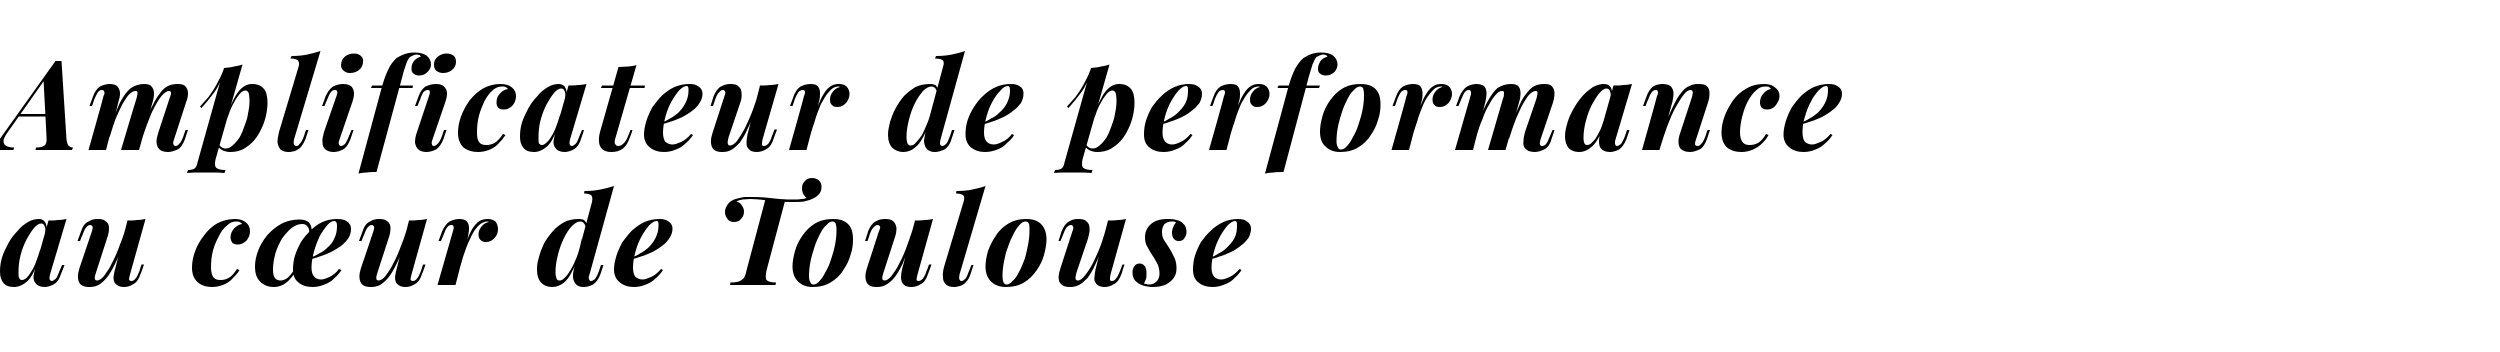
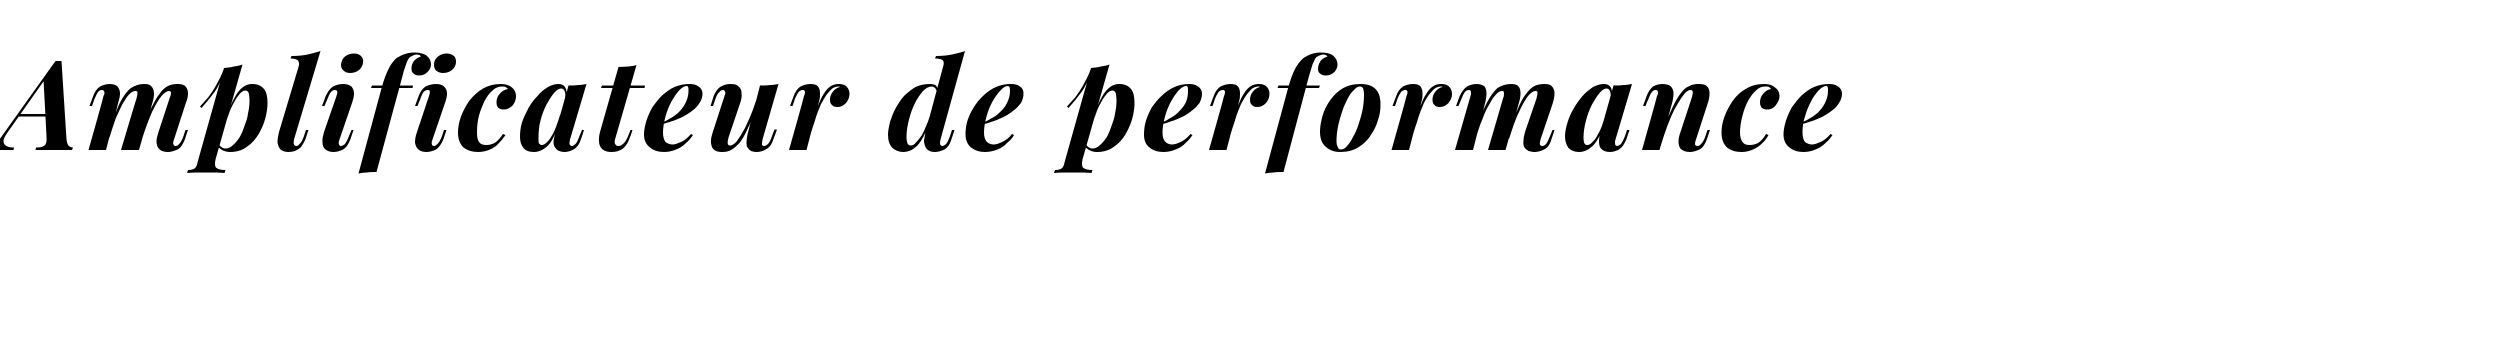
<svg xmlns="http://www.w3.org/2000/svg" version="1.1" width="500px" height="70.3px" viewBox="0 -3 500 70.3" style="top:-3px">
  <desc>Amplificateur de performance au c ur de Toulouse</desc>
  <defs />
  <g id="Polygon59465">
-     <path d="m4.4 53c.2 0 .5-.1.9-.4c.3-.3.6-.7.9-1.2c.4-.6.7-1.2 1-2c.3-.8.6-1.7.9-2.7c0 0-.6 2.7-.6 2.7c-.6 1.9-1.3 3.2-2.1 3.9c-.8.7-1.7 1.1-2.6 1.1c-1 0-1.7-.3-2.1-.8c-.5-.6-.7-1.3-.7-2.3c0-.9.1-1.8.4-2.8c.3-1 .8-1.9 1.3-2.9c.5-.9 1.1-1.7 1.8-2.4c.6-.8 1.3-1.3 2.1-1.8c.7-.4 1.4-.6 2.2-.6c.5 0 .9.2 1.2.6c.3.5.4 1.1.3 2c0 0-.3.2-.3.2c.1-.6.1-1.1-.1-1.4c-.1-.3-.3-.5-.7-.5c-.4 0-.9.3-1.4.9c-.5.6-1 1.4-1.5 2.3c-.5 1-.9 2-1.2 3.2c-.3 1.1-.4 2.3-.4 3.4c0 .6 0 1 .2 1.2c.1.2.2.3.5.3zm5.3-11.9c.7 0 1.3 0 1.9-.1c.6 0 1.2-.1 1.7-.2c0 0-3.3 11.1-3.3 11.1c0 .2-.1.4-.1.6c0 .2 0 .4.1.5c.1.1.2.2.4.2c.2 0 .4-.2.7-.4c.3-.3.5-.8.8-1.6c.03 0 .5-1.2.5-1.2l.5 0c0 0-.67 1.82-.7 1.8c-.3 1-.8 1.7-1.5 2.1c-.6.3-1.2.5-1.8.5c-.8 0-1.5-.3-1.8-.8c-.3-.3-.4-.8-.4-1.3c.1-.6.2-1.2.4-1.9c0 0 2.6-9.3 2.6-9.3zm15.1 4.2c-.6 1.8-1.2 3.3-1.8 4.5c-.6 1.2-1.1 2.1-1.7 2.8c-.5.6-1.1 1.1-1.6 1.4c-.6.3-1.2.4-1.8.4c-1.1 0-1.8-.3-2.1-1c-.3-.7-.3-1.6.1-2.8c0 0 2.5-7.4 2.5-7.4c.1-.4.2-.8.1-.9c-.1-.2-.3-.3-.5-.3c-.2 0-.4.1-.7.4c-.2.2-.5.7-.8 1.6c-.03-.03-.5 1.2-.5 1.2l-.5 0c0 0 .67-1.85.7-1.9c.3-1 .8-1.7 1.5-2c.6-.4 1.2-.5 1.8-.5c.8 0 1.3.1 1.7.5c.4.3.6.7.6 1.3c0 .6-.1 1.3-.4 2.1c0 0-2.2 6.8-2.2 6.8c-.4 1.1-.3 1.6.2 1.6c.4 0 .9-.3 1.4-.9c.5-.7 1.1-1.5 1.6-2.6c.6-1.1 1.1-2.3 1.6-3.7c.6-1.4 1-2.8 1.4-4.3c0 0-.6 3.7-.6 3.7zm1.2 6.6c-.1.4-.2.8-.2 1c.1.2.2.3.5.3c.3 0 .6-.2.8-.5c.3-.3.5-.8.8-1.5c-.03 0 .4-1.3.4-1.3l.5 0c0 0-.65 1.92-.7 1.9c-.3 1-.8 1.7-1.4 2c-.6.4-1.2.6-1.9.6c-.5 0-.8-.1-1.1-.2c-.3-.2-.6-.4-.8-.7c-.1-.3-.2-.6-.2-1.1c.1-.4.1-.9.3-1.5c0 0 2.5-9.8 2.5-9.8c.7 0 1.3 0 1.9-.1c.6 0 1.2-.1 1.7-.2c0 0-3.1 11.1-3.1 11.1zm21.2-10.6c-.6 0-1.2.2-1.8.8c-.6.5-1.2 1.2-1.6 2.1c-.5.9-.9 1.8-1.2 2.9c-.3 1.1-.4 2.3-.4 3.4c0 .9.2 1.6.5 2c.4.4.8.5 1.4.5c.5 0 1.1-.1 1.6-.4c.6-.3 1.1-.9 1.7-1.8c0 0 .5.2.5.2c-.3.6-.8 1.1-1.3 1.6c-.5.6-1.1 1-1.8 1.3c-.7.3-1.5.5-2.4.5c-1.1 0-2.1-.3-2.8-.9c-.8-.7-1.2-1.6-1.2-3c0-1 .2-2.1.6-3.2c.4-1.1 1-2.2 1.8-3.2c.7-1 1.6-1.8 2.6-2.4c1.1-.6 2.3-.9 3.6-.9c.9 0 1.6.2 2.2.7c.5.4.8 1 .8 1.7c0 .4-.1.9-.3 1.3c-.2.4-.5.8-.9 1c-.4.3-.8.4-1.3.4c-.4 0-.7-.1-1-.3c-.2-.3-.4-.7-.4-1.1c0-.7.3-1.3.7-1.8c.5-.5 1-.8 1.6-.9c-.1-.2-.3-.3-.5-.4c-.2-.1-.4-.1-.7-.1zm14.6 7.3c.7-.2 1.4-.5 2-.9c.7-.3 1.2-.7 1.6-1.1c.7-.6 1.2-1.2 1.5-2c.4-.8.5-1.6.5-2.5c0-.6-.2-.9-.6-.9c-.4 0-.9.3-1.4.9c-.5.6-1 1.3-1.5 2.2c-.4.9-.8 1.9-1.1 3c-.3 1.1-.5 2.2-.5 3.2c0 .9.2 1.5.6 1.9c.3.3.8.5 1.3.5c.5 0 1-.2 1.7-.5c.6-.3 1.3-.8 1.9-1.6c0 0 .5.2.5.2c-.4.6-.8 1.1-1.4 1.6c-.5.6-1.2 1-2 1.3c-.7.3-1.5.5-2.4.5c-1.1 0-2.1-.3-2.8-.9c-.8-.6-1.1-1.5-1.1-2.6c0-.9.1-1.8.4-2.8c.3-.9.7-1.8 1.2-2.7c.5-.8 1.2-1.6 1.9-2.3c.7-.7 1.5-1.3 2.4-1.7c.9-.4 1.9-.6 2.9-.6c.8 0 1.5.1 2 .5c.5.3.8.8.8 1.5c0 .7-.2 1.3-.5 1.8c-.4.6-.9 1.1-1.5 1.6c-.6.4-1.2.8-2 1.2c-.7.3-1.5.7-2.3.9c-.7.3-1.5.5-2.2.6c0 0 .1-.3.1-.3zm0-5.1c.1-.3 0-.6-.1-.9c-.1-.2-.3-.4-.5-.6c-.2-.1-.4-.2-.8-.2c-.7 0-1.4.3-2.1.8c-.7.6-1.3 1.3-1.9 2.1c-.5.9-1 1.9-1.3 2.9c-.3 1.1-.5 2.2-.5 3.3c0 .8.1 1.3.4 1.7c.2.3.6.5 1.1.5c.5 0 1-.2 1.5-.6c.5-.5 1-1.1 1.4-1.8c0 0 .2.2.2.2c-.3.7-.6 1.3-1.1 1.8c-.4.5-.9.9-1.4 1.2c-.6.3-1.2.5-1.9.5c-1.2 0-2.1-.4-2.8-1.1c-.7-.7-1-1.7-1-3c0-1 .2-2 .6-3.1c.4-1.1 1-2.1 1.8-3.1c.8-.9 1.7-1.7 2.8-2.3c1.1-.6 2.4-.9 3.7-.9c.8 0 1.5.2 1.9.6c.4.5.6 1.1.5 1.9c0 0-.5.1-.5.1zm19.3 1.8c-.6 1.8-1.2 3.3-1.8 4.5c-.6 1.2-1.1 2.1-1.7 2.8c-.5.6-1.1 1.1-1.6 1.4c-.6.3-1.2.4-1.8.4c-1.1 0-1.8-.3-2.1-1c-.3-.7-.3-1.6.1-2.8c0 0 2.5-7.4 2.5-7.4c.1-.4.2-.8.1-.9c-.1-.2-.3-.3-.5-.3c-.2 0-.4.1-.7.4c-.2.2-.5.7-.8 1.6c-.03-.03-.5 1.2-.5 1.2l-.5 0c0 0 .67-1.85.7-1.9c.3-1 .8-1.7 1.5-2c.6-.4 1.2-.5 1.8-.5c.8 0 1.3.1 1.7.5c.4.3.6.7.6 1.3c0 .6-.1 1.3-.4 2.1c0 0-2.2 6.8-2.2 6.8c-.4 1.1-.3 1.6.2 1.6c.4 0 .9-.3 1.4-.9c.5-.7 1.1-1.5 1.6-2.6c.6-1.1 1.1-2.3 1.6-3.7c.6-1.4 1-2.8 1.4-4.3c0 0-.6 3.7-.6 3.7zm1.2 6.6c-.1.4-.2.8-.2 1c.1.2.2.3.5.3c.3 0 .6-.2.8-.5c.3-.3.5-.8.8-1.5c-.03 0 .4-1.3.4-1.3l.5 0c0 0-.65 1.92-.7 1.9c-.3 1-.8 1.7-1.4 2c-.6.4-1.2.6-1.9.6c-.5 0-.8-.1-1.1-.2c-.3-.2-.6-.4-.8-.7c-.1-.3-.2-.6-.2-1.1c.1-.4.1-.9.3-1.5c0 0 2.5-9.8 2.5-9.8c.7 0 1.3 0 1.9-.1c.6 0 1.2-.1 1.7-.2c0 0-3.1 11.1-3.1 11.1zm8.8 2.1l-3.6 0c0 0 3.1-10.75 3.1-10.8c.1-.4.2-.7.1-.9c0-.2-.2-.3-.4-.3c-.3 0-.6.1-.8.4c-.3.3-.5.8-.8 1.6c0-.03-.5 1.2-.5 1.2l-.5 0c0 0 .72-1.85.7-1.9c.4-.9.9-1.6 1.5-2c.6-.3 1.2-.5 2-.5c.7 0 1.2.2 1.5.5c.3.4.4.8.4 1.4c0 .5-.1 1-.2 1.6c0-.03-2.5 9.7-2.5 9.7zm6.4-12.7c-.4 0-.7.1-1.1.3c-.4.2-.8.6-1.2 1.1c-.4.5-.8 1.2-1.2 2.1c-.5 1-.9 2.1-1.4 3.6c-.4 1.4-.9 3.1-1.4 5.1c0 0 .5-3.4.5-3.4c.6-1.8 1.1-3.3 1.5-4.5c.4-1.2.9-2.2 1.3-2.9c.5-.7.9-1.2 1.4-1.5c.5-.3 1.1-.4 1.7-.4c.6 0 1.1.2 1.5.5c.3.4.5.9.5 1.5c0 .7-.2 1.3-.7 1.8c-.4.5-1 .8-1.7.8c-.4 0-.8-.1-1.1-.4c-.2-.2-.4-.6-.4-1.1c0-.6.2-1.1.6-1.6c.4-.5.9-.8 1.5-.9c-.1 0-.1 0-.2-.1c0 0-.1 0-.1 0zm20.4 10.6c-.2.4-.2.7-.1.9c.1.3.2.4.4.4c.3 0 .5-.2.8-.4c.2-.3.5-.8.8-1.6c-.03 0 .4-1.2.4-1.2l.5 0c0 0-.63 1.82-.6 1.8c-.4 1.1-.9 1.7-1.5 2.1c-.6.3-1.2.5-1.8.5c-1.1 0-1.7-.4-2-1.2c-.2-.3-.2-.7-.2-1.1c0-.5.1-1.1.3-1.7c0 0 3.5-13 3.5-13c.1-.6.1-1-.1-1.3c-.2-.2-.7-.4-1.5-.4c0 0 .1-.5.1-.5c1.2 0 2.3-.1 3.2-.3c1-.2 1.8-.4 2.7-.7c0 0-4.9 17.7-4.9 17.7zm-6 1.2c.3 0 .6-.1 1-.5c.4-.4.8-.9 1.2-1.6c.5-.8.9-1.7 1.3-2.7c.4-1.1.7-2.3 1-3.7c0 0-.3 2.7-.3 2.7c-.6 1.6-1.1 3-1.7 4c-.5 1.1-1.1 1.8-1.7 2.3c-.7.5-1.4.8-2.3.8c-.9 0-1.6-.3-2.1-.8c-.6-.6-.9-1.5-.9-2.7c0-.8.1-1.6.4-2.5c.2-.9.6-1.8 1-2.7c.5-.9 1.1-1.7 1.8-2.5c.6-.7 1.4-1.3 2.3-1.8c.8-.4 1.8-.6 2.8-.6c.6 0 1 .1 1.2.3c.3.3.4.6.5 1c0 0-.2.5-.2.5c-.1-.4-.2-.7-.4-.9c-.1-.2-.4-.4-.7-.4c-.6 0-1.1.3-1.7.9c-.6.6-1.1 1.4-1.6 2.4c-.5 1-.9 2.1-1.2 3.3c-.3 1.2-.5 2.3-.5 3.5c0 .6.1 1 .2 1.3c.1.3.3.4.6.4zm14.1-4.5c.7-.2 1.4-.5 2-.9c.6-.3 1.1-.7 1.6-1.1c.6-.6 1.1-1.2 1.5-2c.4-.8.6-1.6.6-2.5c0-.4 0-.6-.1-.7c0-.1-.1-.2-.3-.2c-.4 0-.9.3-1.5.9c-.5.6-1 1.3-1.5 2.2c-.5.9-.9 1.9-1.2 3c-.3 1.1-.5 2.2-.5 3.2c0 .9.2 1.5.5 1.9c.4.3.9.5 1.4.5c.5 0 1-.2 1.7-.5c.7-.3 1.3-.8 2-1.6c0 0 .4.2.4.2c-.4.6-.8 1.1-1.4 1.6c-.6.6-1.2 1-2 1.3c-.7.3-1.5.5-2.4.5c-1.1 0-2.1-.3-2.8-.9c-.8-.6-1.2-1.5-1.2-2.6c0-.9.2-1.8.5-2.8c.3-.9.7-1.8 1.2-2.7c.6-.8 1.2-1.6 1.9-2.3c.8-.7 1.6-1.3 2.5-1.7c1-.4 1.9-.6 3-.6c.7 0 1.3.1 1.8.5c.5.3.8.8.8 1.4c0 .7-.2 1.3-.6 1.9c-.3.5-.8 1.1-1.4 1.5c-.6.5-1.3.9-2 1.3c-.8.3-1.5.7-2.3.9c-.8.3-1.5.5-2.2.6c0 0 0-.3 0-.3zm36.4-16c.6 0 1.1.2 1.4.5c.4.4.5.8.5 1.2c0 .6-.1 1-.4 1.4c-.3.4-.8.8-1.3 1c-.5.3-1.1.4-1.8.6c-.7.1-1.5.1-2.4.1c-.8 0-1.7 0-2.7-.1c-.9-.1-1.9-.2-2.9-.3c-1-.1-1.9-.2-2.7-.2c-.6 0-1.1.1-1.6.1c-.5.1-.9.2-1.2.4c.4.1.8.3 1 .7c.3.4.5.8.5 1.3c0 .6-.2 1.1-.6 1.5c-.3.4-.8.6-1.4.6c-.6 0-1-.2-1.3-.6c-.3-.4-.5-.8-.5-1.4c0-.4.1-.8.4-1.3c.2-.4.6-.8 1.2-1.1c.4-.2.9-.3 1.3-.4c.4-.1.8-.2 1.2-.2c.4 0 .7 0 .9 0c1 0 2 0 3 .1c1 .1 2 .2 2.9.3c1 .1 1.9.1 2.7.1c.7 0 1.2 0 1.7-.1c.4 0 .8-.1 1.2-.3c0 0-.1.2-.1.2c-.2-.2-.4-.4-.7-.8c-.2-.4-.3-.8-.3-1.3c0-.6.2-1 .6-1.4c.3-.4.8-.6 1.4-.6zm-9.3 4.2c.6.1 1 .1 1.4.1c.4.1.8.1 1.1.1c.4.1.9.1 1.4.2c0 0-3.7 13.9-3.7 13.9c-.2.9-.2 1.6 0 1.9c.3.3.9.5 1.9.5c0 0-.1.5-.1.5c-.5 0-1.2 0-2.1 0c-.8 0-1.7 0-2.6 0c-.8 0-1.6 0-2.4 0c-.8 0-1.5 0-2 0c0 0 .1-.5.1-.5c.7 0 1.3-.1 1.7-.2c.4-.2.7-.4 1-.7c.2-.4.4-.9.5-1.5c0 0 3.8-14.3 3.8-14.3zm13.4 4.5c-.4 0-.8.2-1.2.7c-.5.4-.9 1-1.3 1.8c-.4.8-.8 1.6-1.1 2.6c-.3.9-.6 1.9-.8 2.9c-.2 1-.3 2-.3 2.9c0 .6.1 1 .3 1.3c.1.3.3.4.6.4c.4 0 .8-.2 1.2-.7c.4-.4.8-1 1.2-1.8c.4-.7.8-1.5 1.1-2.5c.3-.9.6-1.9.8-2.9c.2-1 .3-2 .3-3c0-.7-.1-1.1-.2-1.4c-.2-.2-.4-.3-.6-.3zm-8 9c0-1 .2-2 .5-3.1c.3-1.1.8-2.1 1.5-3.1c.7-1 1.5-1.8 2.5-2.4c1-.6 2.2-.9 3.6-.9c1.3 0 2.3.3 3 1c.7.7 1 1.7 1 3.1c0 .9-.1 2-.5 3.1c-.3 1.1-.8 2.1-1.5 3.1c-.6 1-1.5 1.8-2.5 2.4c-1 .6-2.2.9-3.6.9c-1.2 0-2.2-.4-2.9-1.1c-.7-.7-1.1-1.7-1.1-3zm23.7-5c-.6 1.8-1.2 3.3-1.7 4.5c-.6 1.2-1.1 2.1-1.7 2.8c-.5.6-1.1 1.1-1.7 1.4c-.5.3-1.1.4-1.8.4c-1 0-1.7-.3-2-1c-.3-.7-.3-1.6.1-2.8c0 0 2.4-7.4 2.4-7.4c.2-.4.3-.8.2-.9c-.1-.2-.3-.3-.5-.3c-.2 0-.4.1-.7.4c-.3.2-.6.7-.9 1.6c.05-.03-.4 1.2-.4 1.2l-.5 0c0 0 .65-1.85.6-1.9c.4-1 .9-1.7 1.5-2c.7-.4 1.3-.5 1.9-.5c.7 0 1.3.1 1.7.5c.3.3.5.7.6 1.3c0 .6-.1 1.3-.4 2.1c0 0-2.2 6.8-2.2 6.8c-.4 1.1-.3 1.6.2 1.6c.4 0 .9-.3 1.4-.9c.5-.7 1.1-1.5 1.6-2.6c.6-1.1 1.1-2.3 1.6-3.7c.5-1.4 1-2.8 1.4-4.3c0 0-.7 3.7-.7 3.7zm1.3 6.6c-.1.4-.2.8-.2 1c0 .2.2.3.4.3c.3 0 .6-.2.9-.5c.2-.3.5-.8.7-1.5c.05 0 .5-1.3.5-1.3l.5 0c0 0-.68 1.92-.7 1.9c-.3 1-.8 1.7-1.4 2c-.6.4-1.3.6-1.9.6c-.5 0-.9-.1-1.2-.2c-.3-.2-.5-.4-.7-.7c-.1-.3-.2-.6-.2-1.1c0-.4.1-.9.2-1.5c0 0 2.6-9.8 2.6-9.8c.7 0 1.3 0 1.9-.1c.6 0 1.2-.1 1.7-.2c0 0-3.1 11.1-3.1 11.1zm8.4 0c-.1.5-.1.8 0 1c.1.2.2.3.4.3c.2 0 .4-.1.7-.4c.3-.2.5-.8.8-1.6c.02 0 .5-1.2.5-1.2l.4 0c0 0-.58 1.82-.6 1.8c-.2.7-.5 1.2-.9 1.6c-.3.4-.7.6-1.2.8c-.4.1-.8.2-1.2.2c-.7 0-1.3-.2-1.6-.5c-.4-.4-.6-.8-.6-1.4c-.1-.6 0-1.3.2-2.1c0 0 3.9-13 3.9-13c.2-.6.2-1 0-1.3c-.2-.2-.7-.4-1.5-.4c0 0 .1-.5.1-.5c1.2 0 2.3-.1 3.2-.3c.9-.2 1.8-.4 2.6-.7c0 0-5.2 17.7-5.2 17.7zm13.2-10.6c-.4 0-.8.2-1.2.7c-.4.4-.8 1-1.2 1.8c-.4.8-.8 1.6-1.1 2.6c-.4.9-.6 1.9-.8 2.9c-.2 1-.3 2-.3 2.9c0 .6.1 1 .2 1.3c.2.3.4.4.6.4c.4 0 .8-.2 1.2-.7c.5-.4.9-1 1.3-1.8c.4-.7.7-1.5 1.1-2.5c.3-.9.5-1.9.7-2.9c.2-1 .3-2 .3-3c0-.7 0-1.1-.2-1.4c-.1-.2-.3-.3-.6-.3zm-8 9c0-1 .2-2 .5-3.1c.4-1.1.9-2.1 1.6-3.1c.6-1 1.5-1.8 2.5-2.4c1-.6 2.2-.9 3.5-.9c1.3 0 2.3.3 3 1c.7.7 1.1 1.7 1.1 3.1c0 .9-.2 2-.5 3.1c-.3 1.1-.8 2.1-1.5 3.1c-.7 1-1.5 1.8-2.5 2.4c-1 .6-2.2.9-3.6.9c-1.3 0-2.3-.4-3-1.1c-.7-.7-1.1-1.7-1.1-3zm23.8-5c-.6 1.8-1.2 3.3-1.8 4.5c-.5 1.2-1.1 2.1-1.6 2.8c-.6.6-1.1 1.1-1.7 1.4c-.6.3-1.2.4-1.8.4c-1.1 0-1.7-.3-2.1-1c-.3-.7-.2-1.6.2-2.8c0 0 2.4-7.4 2.4-7.4c.2-.4.2-.8.1-.9c-.1-.2-.2-.3-.4-.3c-.2 0-.5.1-.8.4c-.2.2-.5.7-.8 1.6c0-.03-.5 1.2-.5 1.2l-.4 0c0 0 .6-1.85.6-1.9c.4-1 .9-1.7 1.5-2c.6-.4 1.2-.5 1.8-.5c.8 0 1.4.1 1.7.5c.4.3.6.7.6 1.3c.1.6-.1 1.3-.3 2.1c0 0-2.3 6.8-2.3 6.8c-.3 1.1-.3 1.6.3 1.6c.4 0 .8-.3 1.3-.9c.6-.7 1.1-1.5 1.7-2.6c.5-1.1 1.1-2.3 1.6-3.7c.5-1.4.9-2.8 1.3-4.3c0 0-.6 3.7-.6 3.7zm1.2 6.6c-.1.4-.1.8-.1 1c0 .2.1.3.4.3c.3 0 .6-.2.8-.5c.3-.3.5-.8.8-1.5c0 0 .5-1.3.5-1.3l.4 0c0 0-.63 1.92-.6 1.9c-.4 1-.8 1.7-1.5 2c-.6.4-1.2.6-1.9.6c-.4 0-.8-.1-1.1-.2c-.3-.2-.6-.4-.7-.7c-.2-.3-.3-.6-.2-1.1c0-.4.1-.9.2-1.5c0 0 2.5-9.8 2.5-9.8c.7 0 1.4 0 2-.1c.6 0 1.1-.1 1.6-.2c0 0-3.1 11.1-3.1 11.1zm6.7 1.8c.2.1.3.1.5.1c.1.1.3.1.5.1c.6 0 1.1-.2 1.5-.6c.4-.4.6-.9.6-1.6c0-.5-.1-1.1-.3-1.7c-.3-.5-.6-1.2-1.1-1.9c-.4-.6-.7-1.1-1-1.7c-.4-.6-.5-1.2-.5-2c0-1 .4-1.9 1.2-2.6c.8-.7 1.9-1 3.3-1c.6 0 1.2 0 1.8.2c.6.1 1.1.4 1.4.8c.4.3.6.9.6 1.6c0 .4-.1.8-.4 1.2c-.2.4-.6.6-1.1.6c-.4 0-.8-.1-1-.4c-.3-.3-.4-.8-.4-1.3c0-.4.1-.8.3-1.2c.1-.3.3-.6.5-.8c-.2-.2-.5-.2-.9-.2c-.6 0-1 .2-1.4.5c-.3.4-.5.9-.5 1.6c0 .6.1 1.1.4 1.6c.3.5.7 1 1.1 1.7c.5.8.8 1.5 1.1 2.1c.2.6.3 1.2.3 1.8c0 .7-.1 1.3-.5 1.9c-.4.6-.9 1-1.6 1.4c-.7.3-1.6.5-2.6.5c-.7 0-1.3-.1-2-.3c-.6-.2-1.1-.5-1.5-.9c-.4-.4-.6-1-.6-1.7c0-.5.1-.9.4-1.3c.2-.3.6-.5 1-.5c.5 0 .8.2 1.1.6c.2.3.3.8.3 1.3c0 .5 0 .9-.1 1.2c-.2.4-.3.7-.4.9zm13-5.1c.7-.2 1.3-.5 1.9-.9c.6-.3 1.2-.7 1.6-1.1c.6-.6 1.2-1.2 1.6-2c.4-.8.5-1.6.5-2.5c0-.4 0-.6-.1-.7c0-.1-.1-.2-.3-.2c-.4 0-.9.3-1.5.9c-.5.6-1 1.3-1.5 2.2c-.5.9-.9 1.9-1.2 3c-.3 1.1-.5 2.2-.5 3.2c0 .9.2 1.5.6 1.9c.3.3.8.5 1.3.5c.5 0 1.1-.2 1.7-.5c.7-.3 1.3-.8 2-1.6c0 0 .4.2.4.2c-.4.6-.8 1.1-1.4 1.6c-.5.6-1.2 1-2 1.3c-.7.3-1.5.5-2.4.5c-1.1 0-2.1-.3-2.8-.9c-.8-.6-1.1-1.5-1.1-2.6c0-.9.1-1.8.4-2.8c.3-.9.7-1.8 1.2-2.7c.6-.8 1.2-1.6 2-2.3c.7-.7 1.6-1.3 2.5-1.7c.9-.4 1.9-.6 2.9-.6c.7 0 1.3.1 1.8.5c.5.3.8.8.8 1.4c0 .7-.2 1.3-.5 1.9c-.4.5-.9 1.1-1.5 1.5c-.6.5-1.2.9-2 1.3c-.7.3-1.5.7-2.3.9c-.7.3-1.5.5-2.2.6c0 0 .1-.3.1-.3z" stroke="none" fill="#000" />
-   </g>
+     </g>
  <g id="Polygon59464">
    <path d="m1.5 23.5c-.5.7-.8 1.3-.8 1.7c0 .5.2.8.6 1c.3.2.9.3 1.5.3c0 0-.1.5-.1.5c-.7 0-1.3 0-1.8 0c-.5 0-1 0-1.5 0c-.4 0-.7 0-.9 0c-.3 0-.5 0-.8 0c0 0 .1-.5.1-.5c.4-.1.8-.3 1.3-.7c.4-.4.9-1 1.5-1.9c0 0 10.5-14.7 10.5-14.7c.2 0 .4 0 .6 0c.2 0 .4 0 .6 0c0 0 1 15.7 1 15.7c.1.6.2 1.1.5 1.3c.2.2.5.3.8.3c0 0-.2.5-.2.5c-.4 0-.9 0-1.6 0c-.7 0-1.4 0-2 0c-.7 0-1.4 0-2.1 0c-.7 0-1.2 0-1.6 0c0 0 .1-.5.1-.5c.8 0 1.3-.1 1.7-.4c.3-.2.5-.8.4-1.7c.02.05-.6-11.5-.6-11.5l.9-.9c0 0-8.1 11.47-8.1 11.5zm2.3-3.7l7.3 0l-.2.5l-7.5 0l.4-.5zm17.4 7.2l-3.5 0c0 0 3.05-10.75 3-10.8c.1-.2.2-.4.2-.6c0-.2-.1-.3-.1-.4c-.1-.1-.2-.2-.4-.2c-.3 0-.5.1-.8.4c-.2.3-.5.9-.8 1.6c.05-.03-.4 1.2-.4 1.2l-.5 0c0 0 .67-1.85.7-1.9c.3-.9.8-1.6 1.4-2c.6-.3 1.3-.5 1.9-.5c.8 0 1.3.2 1.6.5c.3.4.5.8.5 1.4c0 .5-.1 1-.3 1.6c.05-.03-2.5 9.7-2.5 9.7zm6.1-10.3c.1-.4.2-.8.2-1.1c0-.3-.1-.4-.4-.4c-.4 0-.8.2-1.3.7c-.4.4-.8 1.1-1.3 1.9c-.4.8-.9 1.8-1.4 3c-.4 1.1-.8 2.4-1.2 3.7c0 0 .1-1.7.1-1.7c.7-2.2 1.4-4 2-5.3c.7-1.3 1.4-2.3 2.2-2.9c.8-.5 1.6-.8 2.6-.8c.7 0 1.2.1 1.5.5c.3.3.5.8.5 1.4c0 .5-.1 1.2-.3 1.8c-.03.05-2.7 9.5-2.7 9.5l-3.6 0c0 0 3.07-10.33 3.1-10.3zm6.6 0c.2-.5.3-.8.3-1.1c0-.3-.2-.4-.4-.4c-.4 0-.9.3-1.5 1c-.6.7-1.2 1.8-1.9 3.2c-.6 1.4-1.3 3.2-2 5.4c0 0 .1-1.4.1-1.4c.6-1.9 1.2-3.4 1.7-4.7c.6-1.2 1.1-2.2 1.7-2.9c.5-.8 1.1-1.3 1.7-1.6c.6-.3 1.2-.4 1.9-.4c.7 0 1.3.1 1.6.5c.3.3.5.8.5 1.3c0 .6-.1 1.2-.4 1.9c0 0-2.4 7.4-2.4 7.4c-.2.5-.2.8-.1 1c.1.2.2.3.4.3c.2 0 .5-.1.7-.4c.3-.2.6-.8.9-1.6c-.03 0 .4-1.2.4-1.2l.5 0c0 0-.63 1.82-.6 1.8c-.4 1.1-.9 1.8-1.5 2.1c-.7.3-1.3.5-1.9.5c-.5 0-.9-.1-1.2-.2c-.4-.2-.6-.4-.8-.7c-.2-.3-.3-.8-.3-1.3c0-.5.2-1.1.4-1.8c0 0 2.2-6.7 2.2-6.7zm15.2-1.6c-.4 0-.7.2-1.1.6c-.4.5-.8 1-1.2 1.8c-.4.7-.8 1.5-1.1 2.5c-.4.9-.6 1.9-.9 2.9c0 0 .5-2.6.5-2.6c.8-2.3 1.6-4 2.4-5c.8-1 1.7-1.5 2.7-1.5c1.1 0 1.8.3 2.4 1c.5.6.7 1.6.7 2.8c0 .8-.1 1.6-.3 2.5c-.2.9-.5 1.8-.9 2.6c-.4.9-.9 1.7-1.5 2.4c-.6.7-1.3 1.2-2.1 1.7c-.8.4-1.7.6-2.6.6c-.6 0-1-.1-1.5-.3c-.4-.2-.8-.5-1-.8c0 0 .2-.4.2-.4c.2.3.4.5.6.6c.2.1.4.2.7.2c.5 0 1-.2 1.4-.6c.5-.4 1-1 1.4-1.6c.4-.7.7-1.4 1-2.3c.3-.8.6-1.6.7-2.5c.2-.9.3-1.7.3-2.5c0-.8-.1-1.4-.2-1.7c-.2-.3-.4-.4-.6-.4zm-4.3-4.5c.7-.1 1.4-.1 2-.3c.6-.1 1.2-.2 1.7-.4c0 0-5.4 19-5.4 19c-.2.9-.1 1.5.2 1.7c.4.3 1 .4 1.8.4c0 0-.2.6-.2.6c-.4 0-.9-.1-1.6-.1c-.7 0-1.5 0-2.3 0c-.7 0-1.4 0-2 0c-.7 0-1.2.1-1.6.1c0 0 .2-.6.2-.6c.6 0 1-.1 1.3-.3c.3-.2.5-.6.6-1.2c0 0 5.3-18.9 5.3-18.9zm-4.8 7.7c.6-.7 1.2-1.3 1.7-1.9c.5-.7 1-1.4 1.5-2.3c.5-.9 1.1-2 1.6-3.4c0 0 .1.4.1.4c-.6 1.8-1.2 3.2-2 4.3c-.8 1.1-1.7 2.2-2.6 3.2c0 0-.3-.3-.3-.3zm18.8 6.6c-.1.5-.1.8 0 1c.1.2.3.3.5.3c.2 0 .4-.1.6-.4c.3-.2.6-.8.9-1.6c-.03 0 .4-1.2.4-1.2l.5 0c0 0-.63 1.82-.6 1.8c-.3.7-.6 1.2-.9 1.6c-.4.4-.8.6-1.2.8c-.4.1-.8.2-1.3.2c-.7 0-1.2-.2-1.6-.5c-.3-.4-.5-.8-.6-1.4c0-.6.1-1.3.3-2.1c0 0 3.9-13 3.9-13c.2-.6.1-1-.1-1.3c-.2-.2-.7-.4-1.5-.4c0 0 .2-.5.2-.5c1.2 0 2.3-.1 3.2-.3c.9-.2 1.7-.4 2.6-.7c0 0-5.3 17.7-5.3 17.7zm9.4-15c.1-.7.3-1.2.8-1.6c.5-.4 1.1-.6 1.8-.6c.6 0 1.1.2 1.4.5c.3.3.5.7.4 1.2c0 .6-.3 1.2-.8 1.6c-.5.4-1.1.6-1.8.6c-.6 0-1-.2-1.3-.5c-.4-.3-.5-.7-.5-1.2zm-.9 6.3c.3-.8.2-1.2-.3-1.2c-.3 0-.6.1-.8.4c-.3.3-.5.9-.8 1.6c0-.03-.5 1.2-.5 1.2l-.5 0c0 0 .72-1.85.7-1.9c.4-.9.9-1.6 1.5-2c.6-.3 1.3-.5 2-.5c.8 0 1.3.2 1.7.5c.3.4.5.8.5 1.4c0 .5-.1 1-.3 1.6c0 0-2.6 7.6-2.6 7.6c-.2.5-.2.8-.1 1c.1.2.2.3.4.3c.3 0 .5-.2.8-.4c.2-.3.5-.8.8-1.6c.02 0 .5-1.2.5-1.2l.4 0c0 0-.6 1.82-.6 1.8c-.4 1-.8 1.7-1.5 2.1c-.6.3-1.2.5-1.9.5c-.7 0-1.2-.2-1.6-.5c-.4-.3-.6-.8-.6-1.4c-.1-.6.1-1.3.3-2.1c0 0 2.5-7.2 2.5-7.2zm6.9-1.6l.2-.5l8.2 0l-.1.5l-8.3 0zm9.1-6.7c-.2 0-.5.1-.7.2c-.2.1-.4.2-.6.3c-.3.3-.6.8-.8 1.5c-.2.6-.5 1.4-.7 2.3c0 0-5.2 19.2-5.2 19.2c-.7 0-1.3 0-1.9.1c-.6 0-1.1.1-1.7.2c0 0 4.7-17.4 4.7-17.4c.4-1.4.8-2.5 1.3-3.5c.4-.9 1-1.6 1.6-2.2c.5-.3 1.1-.6 1.7-.8c.6-.2 1.2-.3 1.9-.3c1 0 1.8.2 2.4.6c.6.5.9 1.1.9 1.8c0 .5-.2 1-.7 1.5c-.4.4-.9.7-1.6.7c-.5 0-.9-.1-1.2-.4c-.3-.2-.4-.5-.4-1c0-.5.1-1 .5-1.5c.3-.4.8-.7 1.4-.9c-.1-.1-.2-.2-.3-.3c-.2 0-.4-.1-.6-.1zm3.5 2c0-.7.3-1.2.8-1.6c.5-.4 1.1-.6 1.7-.6c.7 0 1.1.2 1.5.5c.3.3.4.7.4 1.2c0 .6-.3 1.2-.8 1.6c-.5.4-1.1.6-1.8.6c-.6 0-1-.2-1.4-.5c-.3-.3-.4-.7-.4-1.2zm-1 6.3c.3-.8.2-1.2-.2-1.2c-.3 0-.6.1-.9.4c-.2.3-.5.9-.7 1.6c-.03-.03-.5 1.2-.5 1.2l-.5 0c0 0 .7-1.85.7-1.9c.3-.9.8-1.6 1.4-2c.7-.3 1.3-.5 2.1-.5c.8 0 1.3.2 1.6.5c.4.4.6.8.6 1.4c0 .5-.1 1-.3 1.6c0 0-2.6 7.6-2.6 7.6c-.2.5-.2.8-.1 1c0 .2.2.3.4.3c.2 0 .5-.2.7-.4c.3-.3.6-.8.9-1.6c0 0 .4-1.2.4-1.2l.5 0c0 0-.63 1.82-.6 1.8c-.4 1-.9 1.7-1.5 2.1c-.6.3-1.3.5-1.9.5c-.7 0-1.3-.2-1.6-.5c-.4-.3-.6-.8-.7-1.4c0-.6.1-1.3.4-2.1c0 0 2.4-7.2 2.4-7.2zm14.6-1.9c-.6 0-1.3.2-1.9.8c-.6.5-1.1 1.2-1.6 2.1c-.4.9-.8 1.8-1.1 2.9c-.3 1.1-.4 2.3-.4 3.4c0 .9.1 1.6.5 2c.3.4.8.5 1.4.5c.5 0 1-.1 1.6-.4c.5-.3 1.1-.9 1.7-1.8c0 0 .5.2.5.2c-.4.6-.8 1.1-1.3 1.6c-.5.6-1.1 1-1.8 1.3c-.7.3-1.5.5-2.4.5c-1.1 0-2.1-.3-2.9-.9c-.7-.7-1.1-1.6-1.1-3c0-1 .2-2.1.6-3.2c.4-1.1 1-2.2 1.7-3.2c.8-1 1.7-1.8 2.7-2.4c1.1-.6 2.2-.9 3.5-.9c1 0 1.7.2 2.3.7c.5.4.8 1 .8 1.7c0 .4-.1.9-.3 1.3c-.2.4-.5.8-.9 1c-.4.3-.8.4-1.3.4c-.4 0-.7-.1-1-.3c-.3-.3-.4-.7-.4-1.1c0-.7.2-1.3.7-1.8c.4-.5 1-.8 1.6-.9c-.2-.2-.3-.3-.5-.4c-.2-.1-.4-.1-.7-.1zm8 11.7c.2 0 .5-.1.8-.4c.4-.3.7-.7 1-1.2c.4-.6.7-1.2 1-2c.3-.8.6-1.7.9-2.7c0 0-.6 2.7-.6 2.7c-.6 1.9-1.3 3.2-2.1 3.9c-.8.7-1.7 1.1-2.6 1.1c-1 0-1.7-.3-2.1-.8c-.5-.6-.7-1.3-.7-2.3c0-.9.1-1.8.4-2.8c.3-1 .8-1.9 1.3-2.9c.5-.9 1.1-1.7 1.8-2.4c.6-.8 1.3-1.3 2.1-1.8c.7-.4 1.4-.6 2.1-.6c.6 0 1 .2 1.3.6c.3.5.4 1.1.3 2c0 0-.3.2-.3.2c.1-.6.1-1.1-.1-1.4c-.1-.3-.3-.5-.7-.5c-.4 0-.9.3-1.4.9c-.5.6-1 1.4-1.5 2.3c-.5 1-.9 2-1.2 3.2c-.3 1.1-.4 2.3-.4 3.4c0 .6 0 1 .1 1.2c.2.2.3.3.6.3zm5.3-11.9c.7 0 1.3 0 1.9-.1c.6 0 1.2-.1 1.7-.2c0 0-3.3 11.1-3.3 11.1c0 .2-.1.4-.1.6c0 .2 0 .4.1.5c.1.1.2.2.4.2c.2 0 .4-.2.7-.4c.3-.3.5-.8.8-1.6c.02 0 .5-1.2.5-1.2l.4 0c0 0-.58 1.82-.6 1.8c-.3 1-.8 1.7-1.5 2.1c-.6.3-1.2.5-1.8.5c-.8 0-1.5-.3-1.8-.8c-.3-.3-.4-.8-.4-1.3c.1-.6.2-1.2.4-1.9c0 0 2.6-9.3 2.6-9.3zm15.3 0l-.1.5l-8.7 0l.2-.5l8.6 0zm-6 10.8c-.1.5-.1.8.1 1c.1.2.3.3.6.3c.4 0 .7-.2 1.1-.6c.3-.3.6-.8.9-1.6c0 .02.4-1 .4-1l.4 0c0 0-.45 1.45-.5 1.4c-.3 1-.8 1.8-1.4 2.3c-.7.5-1.4.7-2.3.7c-1.2 0-1.9-.4-2.3-1.2c-.3-.7-.3-1.7 0-2.8c0 0 3.7-13 3.7-13c.7 0 1.4-.1 2-.1c.6-.1 1.1-.1 1.6-.3c0 0-4.3 14.9-4.3 14.9zm9-3.3c.7-.2 1.4-.5 2-.9c.6-.3 1.1-.7 1.6-1.1c.6-.6 1.1-1.2 1.5-2c.4-.8.6-1.6.6-2.5c0-.4 0-.6-.1-.7c0-.1-.1-.2-.3-.2c-.4 0-.9.3-1.5.9c-.5.6-1 1.3-1.5 2.2c-.5.9-.9 1.9-1.2 3c-.3 1.1-.5 2.2-.5 3.2c0 .9.2 1.5.5 1.9c.4.3.9.5 1.4.5c.5 0 1-.2 1.7-.5c.7-.3 1.3-.8 2-1.6c0 0 .4.2.4.2c-.4.6-.8 1.1-1.4 1.6c-.6.6-1.2 1-2 1.3c-.7.3-1.5.5-2.4.5c-1.1 0-2.1-.3-2.8-.9c-.8-.6-1.2-1.5-1.2-2.6c0-.9.2-1.8.5-2.8c.3-.9.7-1.8 1.2-2.7c.6-.8 1.2-1.6 1.9-2.3c.8-.7 1.6-1.3 2.5-1.7c1-.4 1.9-.6 3-.6c.7 0 1.3.1 1.8.5c.5.3.8.8.8 1.4c0 .7-.2 1.3-.6 1.9c-.3.5-.8 1.1-1.4 1.5c-.6.5-1.3.9-2 1.3c-.8.3-1.5.7-2.3.9c-.8.3-1.5.5-2.2.6c0 0 0-.3 0-.3zm19.3-3.3c-.6 1.8-1.2 3.3-1.8 4.5c-.5 1.2-1.1 2.1-1.6 2.8c-.6.6-1.1 1.1-1.7 1.4c-.5.3-1.1.4-1.8.4c-1 0-1.7-.3-2-1c-.3-.7-.3-1.6.1-2.8c0 0 2.4-7.4 2.4-7.4c.2-.4.2-.8.1-.9c-.1-.2-.2-.3-.4-.3c-.2 0-.5.1-.7.4c-.3.2-.6.7-.9 1.6c.02-.03-.4 1.2-.4 1.2l-.5 0c0 0 .62-1.85.6-1.9c.4-1 .9-1.7 1.5-2c.7-.4 1.3-.5 1.9-.5c.7 0 1.3.1 1.6.5c.4.3.6.7.6 1.3c.1.6 0 1.3-.3 2.1c0 0-2.3 6.8-2.3 6.8c-.3 1.1-.2 1.6.3 1.6c.4 0 .9-.3 1.4-.9c.5-.7 1-1.5 1.6-2.6c.5-1.1 1.1-2.3 1.6-3.7c.5-1.4 1-2.8 1.3-4.3c0 0-.6 3.7-.6 3.7zm1.2 6.6c-.1.4-.1.8-.1 1c0 .2.2.3.4.3c.3 0 .6-.2.9-.5c.2-.3.5-.8.7-1.5c.02 0 .5-1.3.5-1.3l.5 0c0 0-.7 1.92-.7 1.9c-.3 1-.8 1.7-1.4 2c-.6.4-1.3.6-2 .6c-.4 0-.8-.1-1.1-.2c-.3-.2-.5-.4-.7-.7c-.2-.3-.2-.6-.2-1.1c0-.4.1-.9.2-1.5c0 0 2.5-9.8 2.5-9.8c.7 0 1.4 0 2-.1c.6 0 1.2-.1 1.7-.2c0 0-3.2 11.1-3.2 11.1zm8.8 2.1l-3.5 0c0 0 3.05-10.75 3-10.8c.2-.4.2-.7.2-.9c-.1-.2-.2-.3-.4-.3c-.3 0-.6.1-.9.4c-.2.3-.5.8-.8 1.6c.05-.03-.4 1.2-.4 1.2l-.5 0c0 0 .67-1.85.7-1.9c.3-.9.8-1.6 1.4-2c.6-.3 1.3-.5 2-.5c.8 0 1.3.2 1.5.5c.3.4.4.8.4 1.4c0 .5 0 1-.2 1.6c.05-.03-2.5 9.7-2.5 9.7zm6.4-12.7c-.3 0-.7.1-1.1.3c-.3.2-.7.6-1.1 1.1c-.4.5-.8 1.2-1.3 2.1c-.4 1-.9 2.1-1.3 3.6c-.5 1.4-1 3.1-1.5 5.1c0 0 .6-3.4.6-3.4c.5-1.8 1-3.3 1.4-4.5c.5-1.2.9-2.2 1.4-2.9c.4-.7.9-1.2 1.4-1.5c.5-.3 1-.4 1.6-.4c.7 0 1.2.2 1.5.5c.4.4.6.9.6 1.5c0 .7-.3 1.3-.7 1.8c-.5.5-1 .8-1.7.8c-.5 0-.9-.1-1.1-.4c-.3-.2-.4-.6-.4-1.1c0-.6.2-1.1.6-1.6c.4-.5.9-.8 1.4-.9c0 0-.1 0-.1-.1c-.1 0-.1 0-.2 0zm20.4 10.6c-.1.4-.1.7-.1.9c.1.3.3.4.5.4c.2 0 .5-.2.7-.4c.3-.3.5-.8.8-1.6c.02 0 .4-1.2.4-1.2l.5 0c0 0-.58 1.82-.6 1.8c-.3 1.1-.8 1.7-1.4 2.1c-.7.3-1.3.5-1.9.5c-1 0-1.7-.4-2-1.2c-.1-.3-.2-.7-.2-1.1c.1-.5.2-1.1.3-1.7c0 0 3.5-13 3.5-13c.2-.6.2-1 0-1.3c-.2-.2-.7-.4-1.6-.4c0 0 .2-.5.2-.5c1.2 0 2.2-.1 3.2-.3c.9-.2 1.8-.4 2.6-.7c0 0-4.9 17.7-4.9 17.7zm-6 1.2c.3 0 .7-.1 1-.5c.4-.4.8-.9 1.3-1.6c.4-.8.8-1.7 1.2-2.7c.4-1.1.8-2.3 1.1-3.7c0 0-.4 2.7-.4 2.7c-.5 1.6-1.1 3-1.6 4c-.6 1.1-1.1 1.8-1.8 2.3c-.6.5-1.4.8-2.3.8c-.8 0-1.5-.3-2.1-.8c-.6-.6-.9-1.5-.9-2.7c0-.8.2-1.6.4-2.5c.3-.9.6-1.8 1.1-2.7c.5-.9 1-1.7 1.7-2.5c.7-.7 1.5-1.3 2.3-1.8c.9-.4 1.8-.6 2.9-.6c.5 0 .9.1 1.2.3c.2.3.4.6.4 1c0 0-.2.5-.2.5c0-.4-.2-.7-.3-.9c-.2-.2-.4-.4-.8-.4c-.5 0-1.1.3-1.7.9c-.5.6-1.1 1.4-1.6 2.4c-.5 1-.9 2.1-1.2 3.3c-.3 1.2-.5 2.3-.5 3.5c0 .6.1 1 .2 1.3c.2.3.4.4.6.4zm14.2-4.5c.7-.2 1.3-.5 1.9-.9c.7-.3 1.2-.7 1.6-1.1c.7-.6 1.2-1.2 1.6-2c.4-.8.6-1.6.6-2.5c0-.4-.1-.6-.1-.7c-.1-.1-.2-.2-.3-.2c-.5 0-1 .3-1.5.9c-.6.6-1.1 1.3-1.6 2.2c-.5.9-.9 1.9-1.2 3c-.3 1.1-.5 2.2-.5 3.2c0 .9.2 1.5.6 1.9c.3.3.8.5 1.4.5c.4 0 1-.2 1.6-.5c.7-.3 1.4-.8 2-1.6c0 0 .4.2.4.2c-.3.6-.8 1.1-1.4 1.6c-.5.6-1.2 1-1.9 1.3c-.8.3-1.6.5-2.5.5c-1.1 0-2-.3-2.8-.9c-.7-.6-1.1-1.5-1.1-2.6c0-.9.1-1.8.4-2.8c.3-.9.7-1.8 1.3-2.7c.5-.8 1.1-1.6 1.9-2.3c.7-.7 1.6-1.3 2.5-1.7c.9-.4 1.9-.6 2.9-.6c.8 0 1.4.1 1.9.5c.5.3.7.8.7 1.4c0 .7-.2 1.3-.5 1.9c-.4.5-.9 1.1-1.5 1.5c-.6.5-1.2.9-2 1.3c-.7.3-1.5.7-2.2.9c-.8.3-1.5.5-2.2.6c0 0 0-.3 0-.3zm26.2-6.5c-.4 0-.7.2-1.1.6c-.4.5-.8 1-1.2 1.8c-.4.7-.8 1.5-1.1 2.5c-.4.9-.6 1.9-.9 2.9c0 0 .5-2.6.5-2.6c.8-2.3 1.6-4 2.4-5c.8-1 1.7-1.5 2.7-1.5c1.1 0 1.8.3 2.4 1c.5.6.7 1.6.7 2.8c0 .8-.1 1.6-.3 2.5c-.2.9-.5 1.8-.9 2.6c-.4.9-.9 1.7-1.5 2.4c-.6.7-1.3 1.2-2.1 1.7c-.8.4-1.7.6-2.6.6c-.6 0-1-.1-1.5-.3c-.4-.2-.8-.5-1-.8c0 0 .2-.4.2-.4c.2.3.4.5.6.6c.2.1.4.2.7.2c.5 0 1-.2 1.4-.6c.5-.4 1-1 1.4-1.6c.4-.7.7-1.4 1-2.3c.3-.8.6-1.6.7-2.5c.2-.9.3-1.7.3-2.5c0-.8-.1-1.4-.2-1.7c-.2-.3-.4-.4-.6-.4zm-4.3-4.5c.7-.1 1.4-.1 2-.3c.6-.1 1.2-.2 1.7-.4c0 0-5.4 19-5.4 19c-.2.9-.1 1.5.2 1.7c.4.3 1 .4 1.8.4c0 0-.2.6-.2.6c-.4 0-.9-.1-1.6-.1c-.7 0-1.5 0-2.3 0c-.7 0-1.4 0-2 0c-.7 0-1.2.1-1.6.1c0 0 .2-.6.2-.6c.6 0 1-.1 1.3-.3c.3-.2.5-.6.6-1.2c0 0 5.3-18.9 5.3-18.9zm-4.8 7.7c.6-.7 1.2-1.3 1.7-1.9c.5-.7 1-1.4 1.5-2.3c.5-.9 1.1-2 1.6-3.4c0 0 .1.4.1.4c-.6 1.8-1.2 3.2-2 4.3c-.8 1.1-1.7 2.2-2.6 3.2c0 0-.3-.3-.3-.3zm18.6 3.3c.7-.2 1.3-.5 1.9-.9c.6-.3 1.2-.7 1.6-1.1c.6-.6 1.2-1.2 1.6-2c.4-.8.5-1.6.5-2.5c0-.4 0-.6-.1-.7c0-.1-.1-.2-.3-.2c-.4 0-.9.3-1.5.9c-.5.6-1 1.3-1.5 2.2c-.5.9-.9 1.9-1.2 3c-.3 1.1-.5 2.2-.5 3.2c0 .9.2 1.5.6 1.9c.3.3.8.5 1.3.5c.5 0 1.1-.2 1.7-.5c.7-.3 1.3-.8 2-1.6c0 0 .4.2.4.2c-.4.6-.8 1.1-1.4 1.6c-.5.6-1.2 1-2 1.3c-.7.3-1.5.5-2.4.5c-1.1 0-2.1-.3-2.8-.9c-.8-.6-1.1-1.5-1.1-2.6c0-.9.1-1.8.4-2.8c.3-.9.7-1.8 1.2-2.7c.6-.8 1.2-1.6 2-2.3c.7-.7 1.6-1.3 2.5-1.7c.9-.4 1.9-.6 2.9-.6c.7 0 1.3.1 1.8.5c.5.3.8.8.8 1.4c0 .7-.2 1.3-.5 1.9c-.4.5-.9 1.1-1.5 1.5c-.6.5-1.2.9-2 1.3c-.7.3-1.5.7-2.3.9c-.7.3-1.5.5-2.2.6c0 0 .1-.3.1-.3zm13.3 5.4l-3.5 0c0 0 3.05-10.75 3-10.8c.2-.4.2-.7.2-.9c-.1-.2-.2-.3-.4-.3c-.3 0-.6.1-.9.4c-.2.3-.5.8-.8 1.6c.05-.03-.4 1.2-.4 1.2l-.5 0c0 0 .67-1.85.7-1.9c.3-.9.8-1.6 1.4-2c.6-.3 1.3-.5 2-.5c.8 0 1.3.2 1.5.5c.3.4.4.8.4 1.4c0 .5 0 1-.2 1.6c.05-.03-2.5 9.7-2.5 9.7zm6.4-12.7c-.3 0-.7.1-1.1.3c-.3.2-.7.6-1.1 1.1c-.4.5-.8 1.2-1.3 2.1c-.4 1-.9 2.1-1.3 3.6c-.5 1.4-1 3.1-1.5 5.1c0 0 .6-3.4.6-3.4c.5-1.8 1-3.3 1.4-4.5c.5-1.2.9-2.2 1.4-2.9c.4-.7.9-1.2 1.4-1.5c.5-.3 1-.4 1.6-.4c.7 0 1.2.2 1.5.5c.4.4.6.9.6 1.5c0 .7-.3 1.3-.7 1.8c-.5.5-1 .8-1.7.8c-.5 0-.9-.1-1.1-.4c-.3-.2-.4-.6-.4-1.1c0-.6.2-1.1.6-1.6c.4-.5.9-.8 1.4-.9c0 0-.1 0-.1-.1c-.1 0-.1 0-.2 0zm3.8.3l.2-.5l8.3 0l-.2.5l-8.3 0zm9.2-6.7c-.3 0-.5.1-.8.2c-.2.1-.4.2-.6.3c-.3.3-.5.8-.8 1.5c-.2.6-.4 1.4-.7 2.3c0 0-5.1 19.2-5.1 19.2c-.7 0-1.4 0-2 .1c-.5 0-1.1.1-1.7.2c0 0 4.7-17.4 4.7-17.4c.4-1.4.8-2.5 1.3-3.5c.5-.9 1-1.6 1.7-2.2c.5-.3 1-.6 1.6-.8c.6-.2 1.2-.3 1.9-.3c1 0 1.9.2 2.4.6c.6.5.9 1.1.9 1.8c0 .5-.2 1-.6 1.5c-.5.4-1 .7-1.7.7c-.5 0-.9-.1-1.2-.4c-.3-.2-.4-.5-.4-1c0-.5.2-1 .5-1.5c.3-.4.8-.7 1.4-.9c-.1-.1-.2-.2-.3-.3c-.2 0-.3-.1-.5-.1zm7.3 6.4c-.4 0-.8.2-1.2.7c-.5.4-.9 1-1.3 1.8c-.4.8-.8 1.6-1.1 2.6c-.3.9-.6 1.9-.8 2.9c-.2 1-.3 2-.3 2.9c0 .6.1 1 .3 1.3c.1.3.3.4.6.4c.4 0 .8-.2 1.2-.7c.4-.4.8-1 1.2-1.8c.4-.7.8-1.5 1.1-2.5c.3-.9.6-1.9.8-2.9c.2-1 .3-2 .3-3c0-.7-.1-1.1-.2-1.4c-.2-.2-.4-.3-.6-.3zm-8 9c0-1 .2-2 .5-3.1c.3-1.1.8-2.1 1.5-3.1c.7-1 1.5-1.8 2.5-2.4c1-.6 2.2-.9 3.6-.9c1.3 0 2.3.3 3 1c.7.7 1 1.7 1 3.1c0 .9-.1 2-.5 3.1c-.3 1.1-.8 2.1-1.5 3.1c-.6 1-1.5 1.8-2.5 2.4c-1 .6-2.2.9-3.6.9c-1.2 0-2.2-.4-2.9-1.1c-.8-.7-1.1-1.7-1.1-3zm17.8 3.7l-3.5 0c0 0 3.05-10.75 3-10.8c.2-.4.2-.7.2-.9c-.1-.2-.2-.3-.4-.3c-.3 0-.6.1-.9.4c-.2.3-.5.8-.8 1.6c.05-.03-.4 1.2-.4 1.2l-.5 0c0 0 .67-1.85.7-1.9c.3-.9.8-1.6 1.4-2c.6-.3 1.3-.5 2-.5c.8 0 1.3.2 1.5.5c.3.4.4.8.4 1.4c0 .5 0 1-.2 1.6c.05-.03-2.5 9.7-2.5 9.7zm6.4-12.7c-.3 0-.7.1-1.1.3c-.3.2-.7.6-1.1 1.1c-.4.5-.9 1.2-1.3 2.1c-.4 1-.9 2.1-1.3 3.6c-.5 1.4-1 3.1-1.5 5.1c0 0 .6-3.4.6-3.4c.5-1.8 1-3.3 1.4-4.5c.5-1.2.9-2.2 1.4-2.9c.4-.7.9-1.2 1.4-1.5c.4-.3 1-.4 1.6-.4c.7 0 1.2.2 1.5.5c.4.4.6.9.6 1.5c0 .7-.3 1.3-.7 1.8c-.5.5-1 .8-1.7.8c-.5 0-.9-.1-1.1-.4c-.3-.2-.4-.6-.4-1.1c0-.6.2-1.1.6-1.6c.4-.5.9-.8 1.4-.9c0 0-.1 0-.1-.1c-.1 0-.1 0-.2 0zm6.4 12.7l-3.6 0c0 0 3.1-10.75 3.1-10.8c.1-.2.1-.4.1-.6c0-.2 0-.3-.1-.4c0-.1-.1-.2-.3-.2c-.3 0-.6.1-.8.4c-.3.3-.5.9-.8 1.6c0-.03-.5 1.2-.5 1.2l-.5 0c0 0 .72-1.85.7-1.9c.4-.9.9-1.6 1.5-2c.6-.3 1.2-.5 1.9-.5c.7 0 1.3.2 1.6.5c.3.4.4.8.4 1.4c0 .5-.1 1-.2 1.6c0-.03-2.5 9.7-2.5 9.7zm6-10.3c.2-.4.2-.8.2-1.1c0-.3-.1-.4-.4-.4c-.4 0-.8.2-1.2.7c-.4.4-.9 1.1-1.3 1.9c-.5.8-1 1.8-1.4 3c-.5 1.1-.9 2.4-1.3 3.7c0 0 .1-1.7.1-1.7c.7-2.2 1.4-4 2.1-5.3c.7-1.3 1.4-2.3 2.1-2.9c.8-.5 1.7-.8 2.6-.8c.8 0 1.3.1 1.6.5c.3.3.4.8.4 1.4c0 .5-.1 1.2-.3 1.8c.02.05-2.7 9.5-2.7 9.5l-3.5 0c0 0 3.02-10.33 3-10.3zm6.7 0c.1-.5.2-.8.2-1.1c0-.3-.1-.4-.4-.4c-.4 0-.9.3-1.5 1c-.5.7-1.2 1.8-1.8 3.2c-.7 1.4-1.3 3.2-2 5.4c0 0 0-1.4 0-1.4c.6-1.9 1.2-3.4 1.8-4.7c.5-1.2 1-2.2 1.6-2.9c.6-.8 1.1-1.3 1.7-1.6c.6-.3 1.3-.4 2-.4c.7 0 1.2.1 1.5.5c.3.3.5.8.5 1.3c0 .6-.1 1.2-.3 1.9c0 0-2.5 7.4-2.5 7.4c-.1.5-.2.8-.1 1c.1.2.2.3.4.3c.3 0 .5-.1.8-.4c.2-.2.5-.8.8-1.6c.02 0 .5-1.2.5-1.2l.4 0c0 0-.58 1.82-.6 1.8c-.3 1.1-.8 1.8-1.5 2.1c-.6.3-1.2.5-1.9.5c-.4 0-.8-.1-1.2-.2c-.3-.2-.6-.4-.8-.7c-.2-.3-.3-.8-.2-1.3c0-.5.1-1.1.3-1.8c0 0 2.3-6.7 2.3-6.7zm10.1 9.3c.3 0 .6-.1.9-.4c.3-.3.7-.7 1-1.2c.3-.6.7-1.2 1-2c.3-.8.6-1.7.8-2.7c0 0-.5 2.7-.5 2.7c-.6 1.9-1.4 3.2-2.2 3.9c-.8.7-1.6 1.1-2.6 1.1c-.9 0-1.6-.3-2.1-.8c-.4-.6-.7-1.3-.7-2.3c0-.9.2-1.8.5-2.8c.3-1 .7-1.9 1.3-2.9c.5-.9 1.1-1.7 1.7-2.4c.7-.8 1.4-1.3 2.1-1.8c.8-.4 1.5-.6 2.2-.6c.6 0 1 .2 1.3.6c.3.5.4 1.1.3 2c0 0-.3.2-.3.2c.1-.6 0-1.1-.1-1.4c-.1-.3-.4-.5-.7-.5c-.4 0-.9.3-1.4.9c-.5.6-1 1.4-1.5 2.3c-.5 1-.9 2-1.2 3.2c-.3 1.1-.5 2.3-.5 3.4c0 .6.1 1 .2 1.2c.1.2.3.3.5.3zm5.3-11.9c.8 0 1.4 0 2-.1c.6 0 1.1-.1 1.7-.2c0 0-3.3 11.1-3.3 11.1c-.1.2-.1.4-.1.6c0 .2 0 .4.1.5c0 .1.2.2.3.2c.3 0 .5-.2.8-.4c.2-.3.5-.8.8-1.6c-.01 0 .4-1.2.4-1.2l.5 0c0 0-.61 1.82-.6 1.8c-.4 1-.9 1.7-1.5 2.1c-.6.3-1.2.5-1.8.5c-.9 0-1.5-.3-1.9-.8c-.2-.3-.3-.8-.3-1.3c0-.6.1-1.2.3-1.9c0 0 2.6-9.3 2.6-9.3zm9.2 12.9l-3.5 0c0 0 3.04-10.75 3-10.8c.1-.2.2-.4.2-.6c0-.2 0-.3-.1-.4c0-.1-.1-.2-.3-.2c-.3 0-.6.1-.8.4c-.3.3-.5.8-.8 1.6c-.03-.03-.5 1.2-.5 1.2l-.5 0c0 0 .69-1.85.7-1.9c.3-.9.8-1.6 1.3-2c.5-.3 1.2-.5 1.9-.5c.8 0 1.4.2 1.7.5c.3.4.5.8.5 1.4c0 .5-.1 1-.2 1.6c-.03-.03-2.6 9.7-2.6 9.7zm.8-4.2c.7-1.8 1.3-3.3 1.9-4.5c.5-1.1 1.1-2.1 1.6-2.7c.5-.7 1.1-1.2 1.7-1.4c.5-.3 1.1-.4 1.8-.4c.8 0 1.4.1 1.7.5c.4.3.5.8.5 1.4c0 .6-.1 1.2-.3 1.8c0 0-2.4 7.4-2.4 7.4c-.2.5-.2.8-.2 1c.1.2.3.3.5.3c.2 0 .5-.1.7-.4c.3-.2.6-.8.9-1.6c-.03 0 .4-1.2.4-1.2l.5 0c0 0-.63 1.82-.6 1.8c-.4 1.1-.9 1.8-1.5 2.1c-.7.3-1.3.5-1.9.5c-.9 0-1.6-.3-2-.8c-.2-.4-.3-.8-.3-1.3c0-.5.1-1.1.4-1.9c0 0 2.2-6.7 2.2-6.7c.1-.3.2-.6.2-.8c.1-.3.1-.5 0-.6c0-.2-.2-.3-.4-.3c-.4 0-.9.3-1.4 1c-.5.6-1 1.5-1.6 2.5c-.6 1.1-1.1 2.3-1.6 3.6c-.5 1.4-1 2.8-1.4 4.2c0 0 .6-3.5.6-3.5zm20.3-8.5c-.6 0-1.2.2-1.8.8c-.6.5-1.1 1.2-1.6 2.1c-.5.9-.8 1.8-1.1 2.9c-.3 1.1-.5 2.3-.5 3.4c0 .9.2 1.6.6 2c.3.4.8.5 1.3.5c.6 0 1.1-.1 1.7-.4c.5-.3 1.1-.9 1.6-1.8c0 0 .5.2.5.2c-.3.6-.7 1.1-1.2 1.6c-.6.6-1.2 1-1.9 1.3c-.7.3-1.4.5-2.3.5c-1.2 0-2.1-.3-2.9-.9c-.7-.7-1.1-1.6-1.1-3c0-1 .2-2.1.6-3.2c.4-1.1 1-2.2 1.7-3.2c.7-1 1.6-1.8 2.7-2.4c1-.6 2.2-.9 3.5-.9c.9 0 1.7.2 2.2.7c.6.4.9 1 .9 1.7c0 .4-.1.9-.4 1.3c-.2.4-.5.8-.8 1c-.4.3-.8.4-1.3.4c-.4 0-.7-.1-1-.3c-.3-.3-.4-.7-.4-1.1c0-.7.2-1.3.7-1.8c.4-.5.9-.8 1.5-.9c-.1-.2-.3-.3-.4-.4c-.2-.1-.5-.1-.8-.1zm6.9 7.3c.7-.2 1.4-.5 2-.9c.6-.3 1.1-.7 1.6-1.1c.6-.6 1.1-1.2 1.5-2c.4-.8.6-1.6.6-2.5c0-.4 0-.6-.1-.7c0-.1-.1-.2-.3-.2c-.4 0-.9.3-1.5.9c-.5.6-1.1 1.3-1.5 2.2c-.5.9-.9 1.9-1.2 3c-.4 1.1-.5 2.2-.5 3.2c0 .9.2 1.5.5 1.9c.4.3.9.5 1.4.5c.5 0 1-.2 1.7-.5c.7-.3 1.3-.8 2-1.6c0 0 .4.2.4.2c-.4.6-.8 1.1-1.4 1.6c-.6.6-1.2 1-2 1.3c-.7.3-1.5.5-2.4.5c-1.1 0-2.1-.3-2.8-.9c-.8-.6-1.2-1.5-1.2-2.6c0-.9.2-1.8.5-2.8c.3-.9.7-1.8 1.2-2.7c.6-.8 1.2-1.6 1.9-2.3c.8-.7 1.6-1.3 2.5-1.7c1-.4 1.9-.6 3-.6c.7 0 1.3.1 1.8.5c.5.3.8.8.8 1.4c0 .7-.2 1.3-.6 1.9c-.3.5-.8 1.1-1.4 1.5c-.6.5-1.3.9-2 1.3c-.8.3-1.5.7-2.3.9c-.8.3-1.5.5-2.2.6c0 0 0-.3 0-.3z" stroke="none" fill="#000" />
  </g>
</svg>